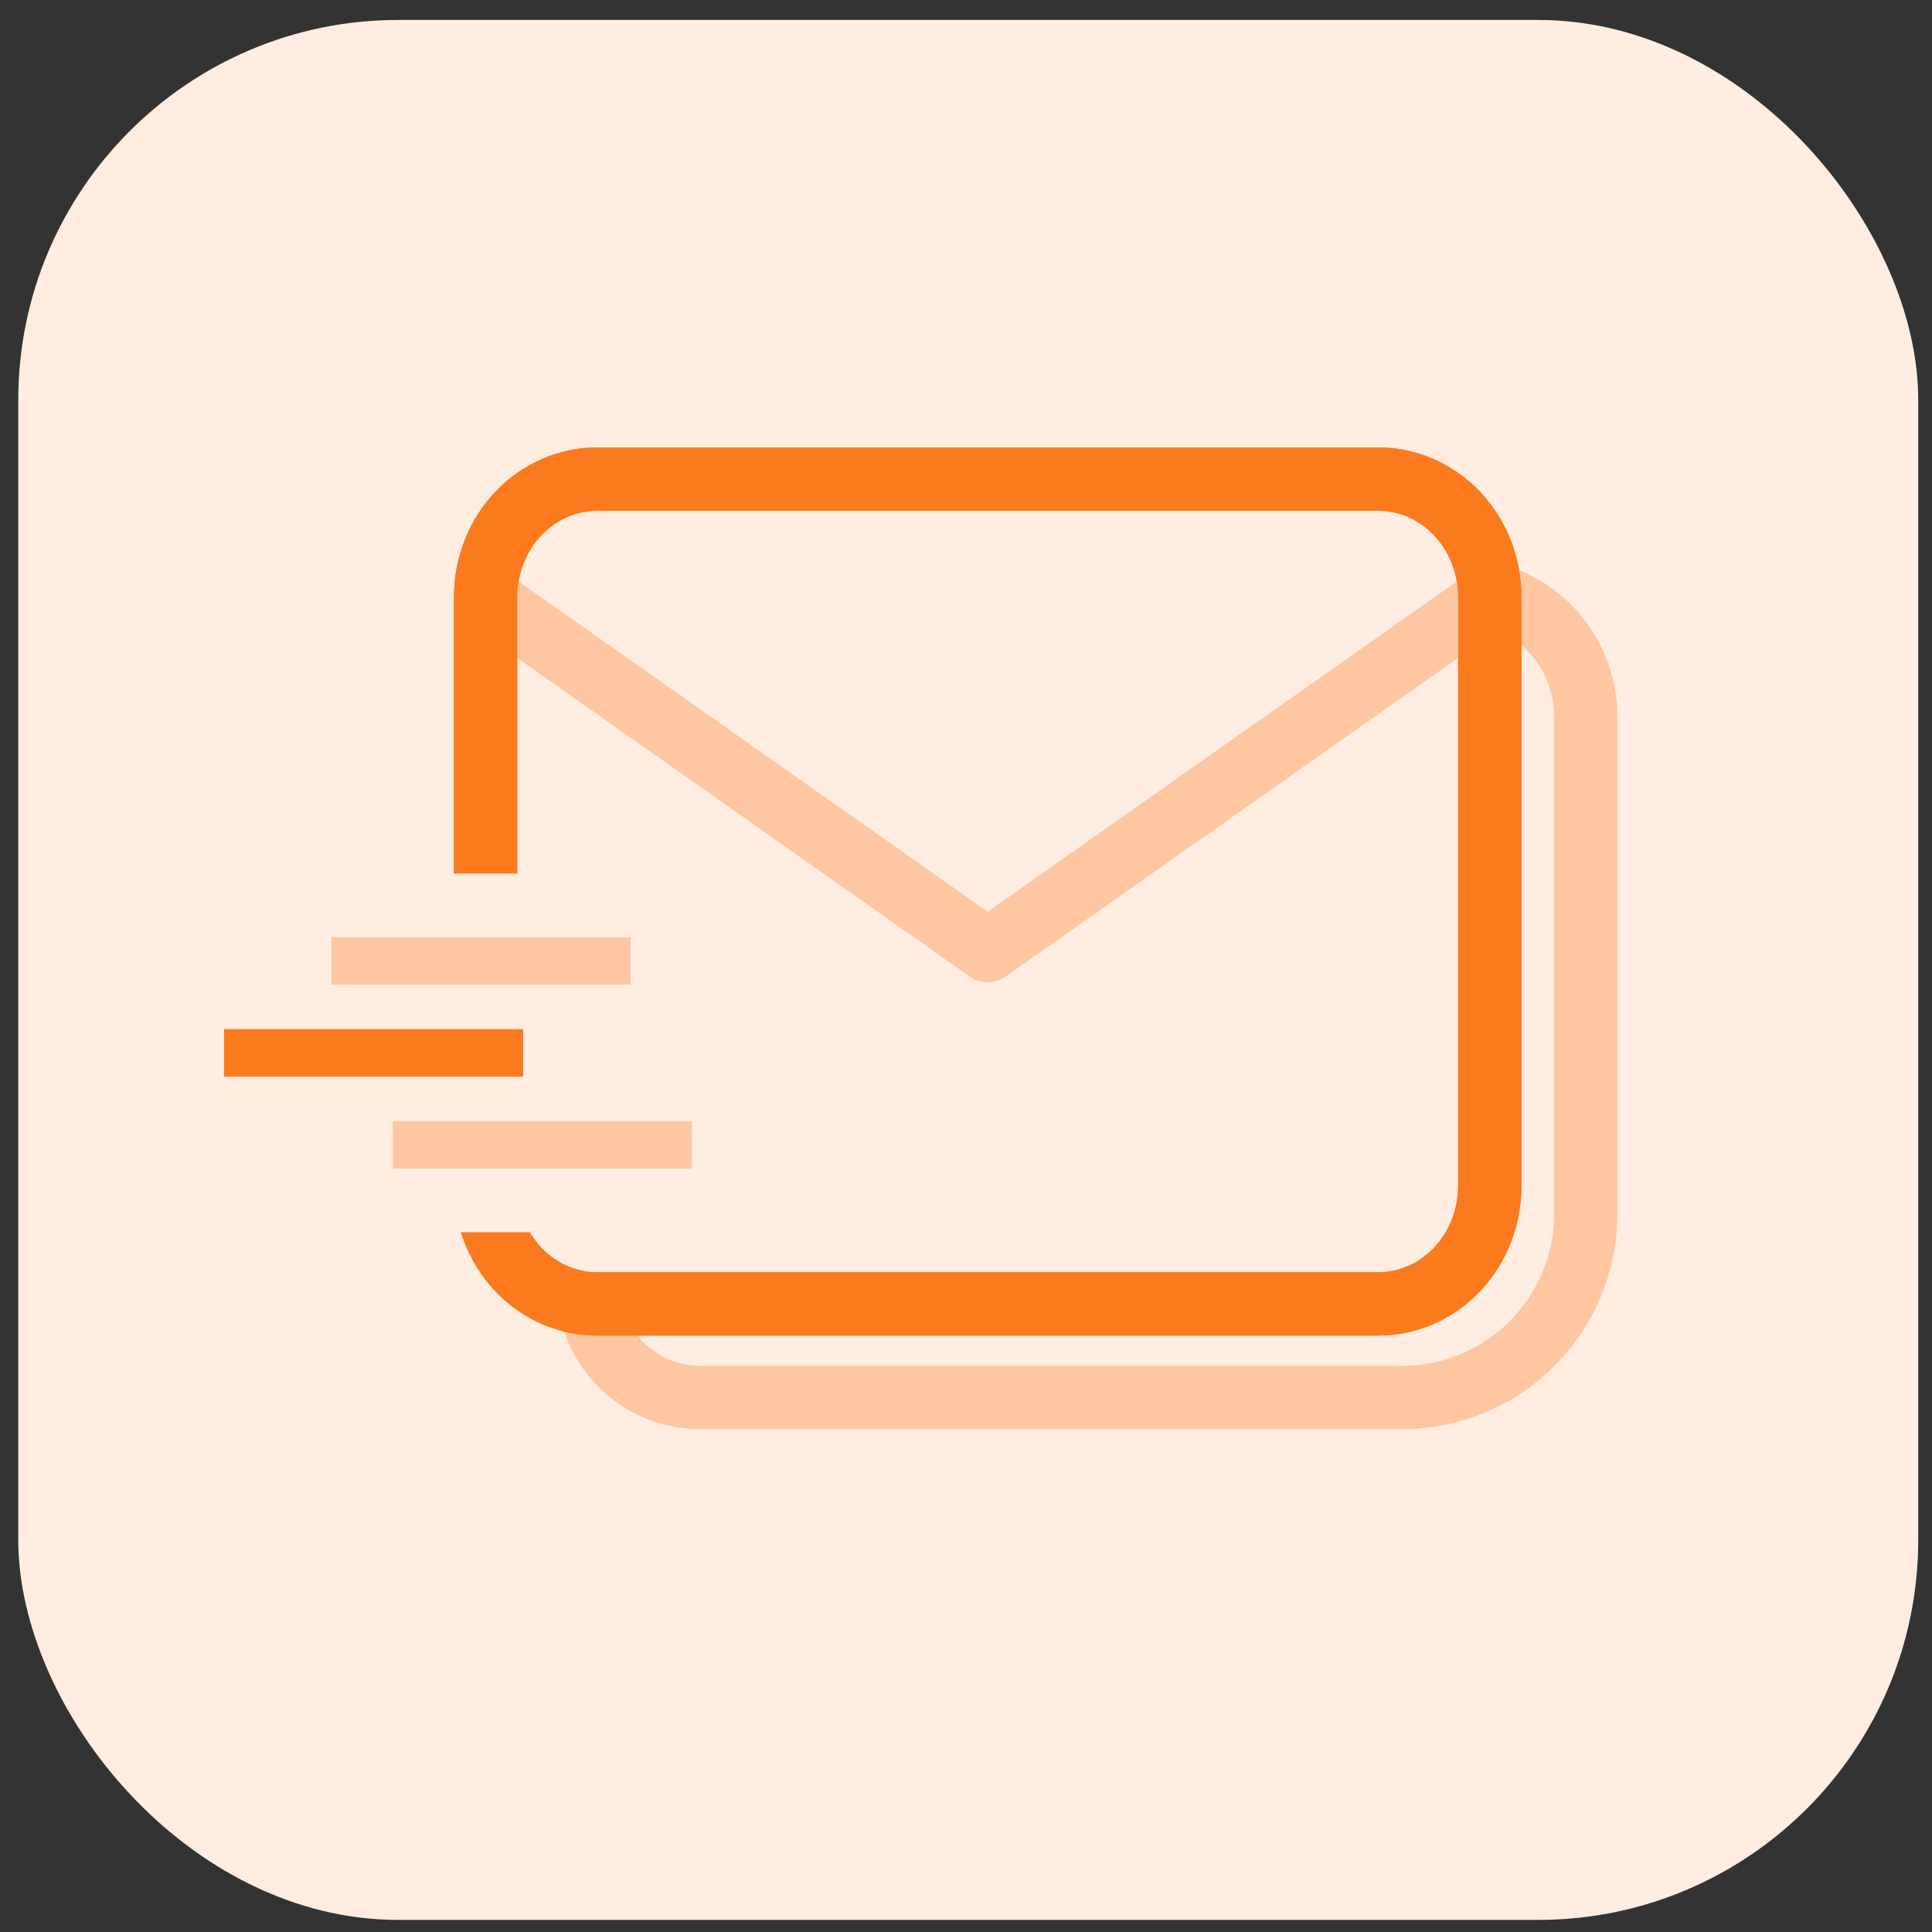
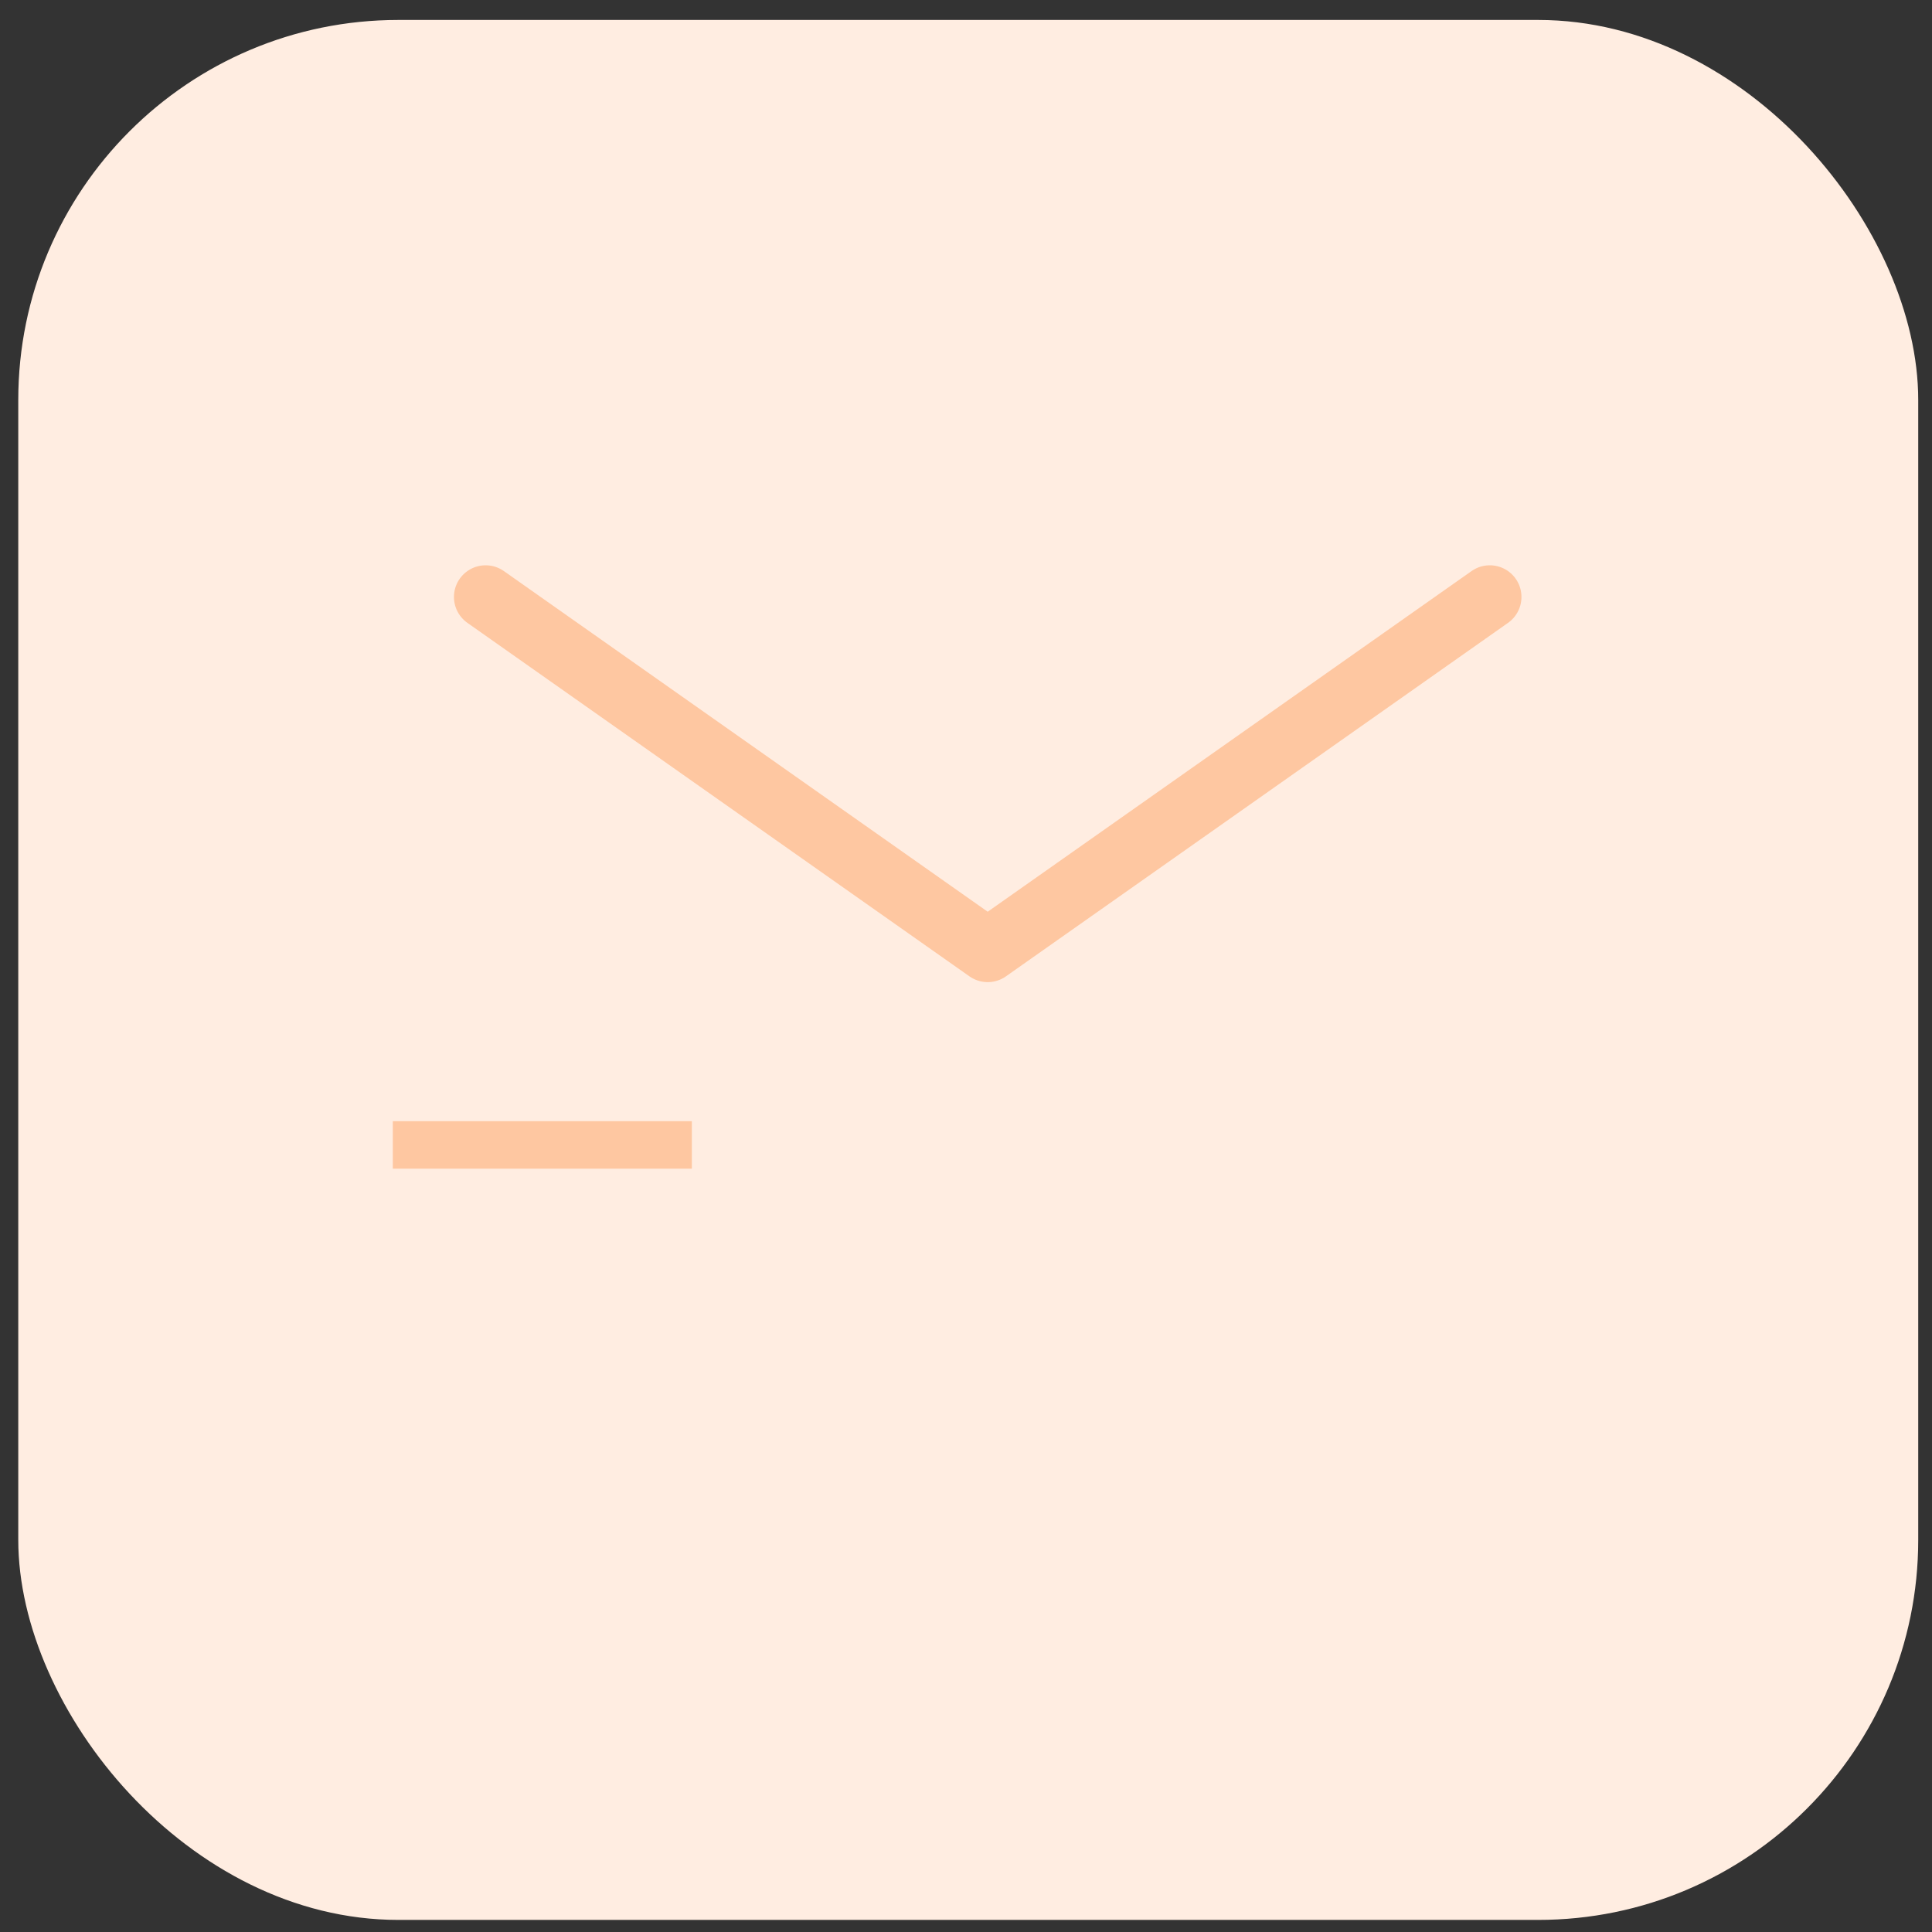
<svg xmlns="http://www.w3.org/2000/svg" width="70" height="70" viewBox="0 0 70 70" fill="none">
  <rect x="0" y="0" width="70" height="70" fill="#333333" stroke="none" />
  <rect x="0.662" y="0.723" width="68.839" height="68.839" rx="13.768" fill="#FFEDE1" />
-   <path d="M27.962 21.375H52.864C55.399 21.375 57.454 23.429 57.454 25.964V43.982C57.454 47.654 54.477 50.632 50.805 50.632H25.363C23.127 50.632 21.314 48.818 21.314 46.581V28.023C21.314 24.352 24.29 21.375 27.962 21.375Z" fill="#FFEDE1" stroke="#FEC7A1" stroke-width="2.295" />
-   <path d="M17.595 21.628C17.595 20.496 18.021 19.41 18.779 18.609C19.537 17.809 20.566 17.359 21.638 17.359H49.935C51.007 17.359 52.035 17.809 52.794 18.609C53.552 19.41 53.978 20.496 53.978 21.628V42.975C53.978 44.107 53.552 45.193 52.794 45.994C52.035 46.795 51.007 47.244 49.935 47.244H21.638C20.566 47.244 19.537 46.795 18.779 45.994C18.021 45.193 17.595 44.107 17.595 42.975V21.628Z" fill="#FFEDE1" stroke="#FC7A1E" stroke-width="2.295" stroke-linecap="round" stroke-linejoin="round" />
  <path d="M17.595 21.629L35.786 34.437L53.978 21.629" stroke="#FEC7A1" stroke-width="2.295" stroke-linecap="round" stroke-linejoin="round" />
-   <path d="M17.595 21.628C17.595 20.496 18.021 19.41 18.779 18.609C19.537 17.809 20.566 17.359 21.638 17.359H49.935C51.007 17.359 52.035 17.809 52.794 18.609C53.552 19.41 53.978 20.496 53.978 21.628V42.975C53.978 44.107 53.552 45.193 52.794 45.994C52.035 46.795 51.007 47.244 49.935 47.244H21.638C20.566 47.244 19.537 46.795 18.779 45.994C18.021 45.193 17.595 44.107 17.595 42.975V21.628Z" stroke="#FC7A1E" stroke-width="2.295" stroke-linecap="round" stroke-linejoin="round" />
  <rect x="8.5" y="31.652" width="20.79" height="12.994" fill="#FFEDE1" />
-   <path d="M12.009 34.815H22.844" stroke="#FEC7A1" stroke-width="1.721" />
-   <path d="M8.119 38.15H18.954" stroke="#FC7A1E" stroke-width="1.721" />
  <path d="M14.232 41.483H25.067" stroke="#FEC7A1" stroke-width="1.721" />
</svg>